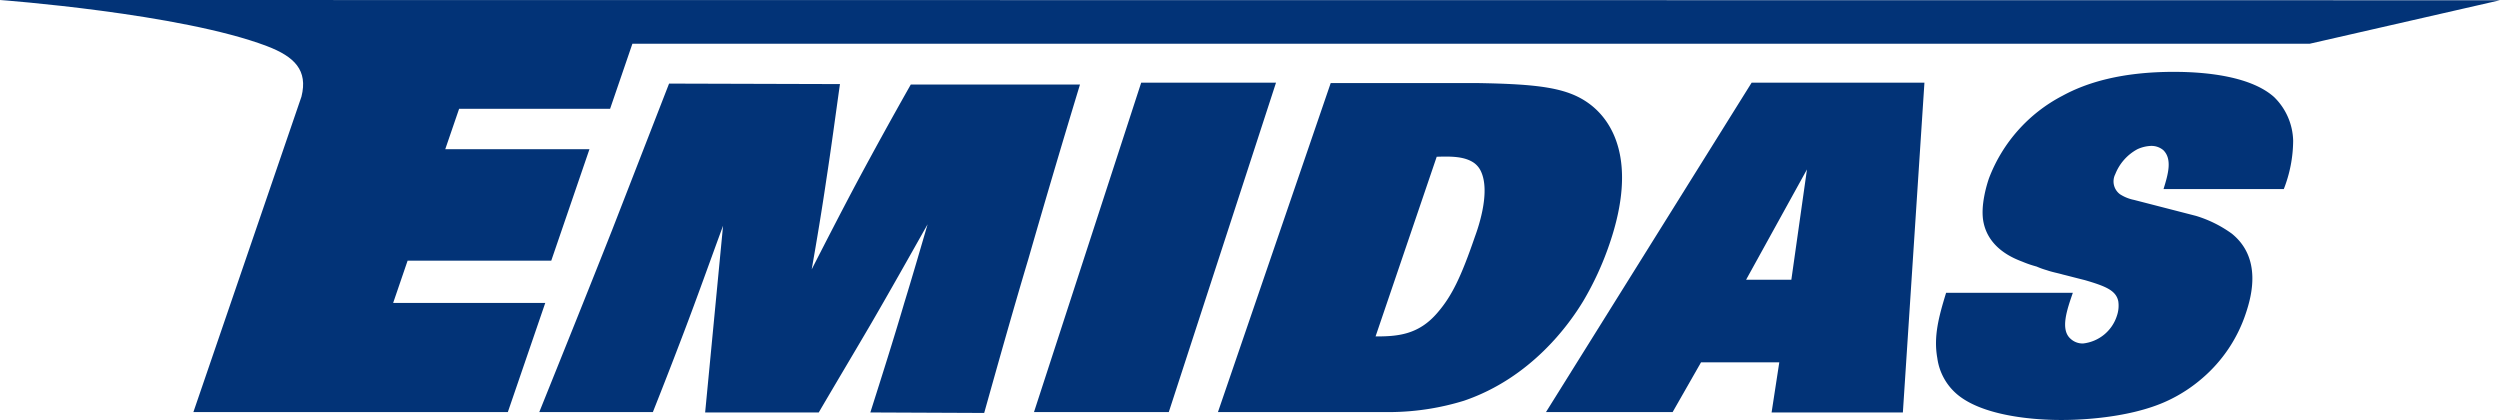
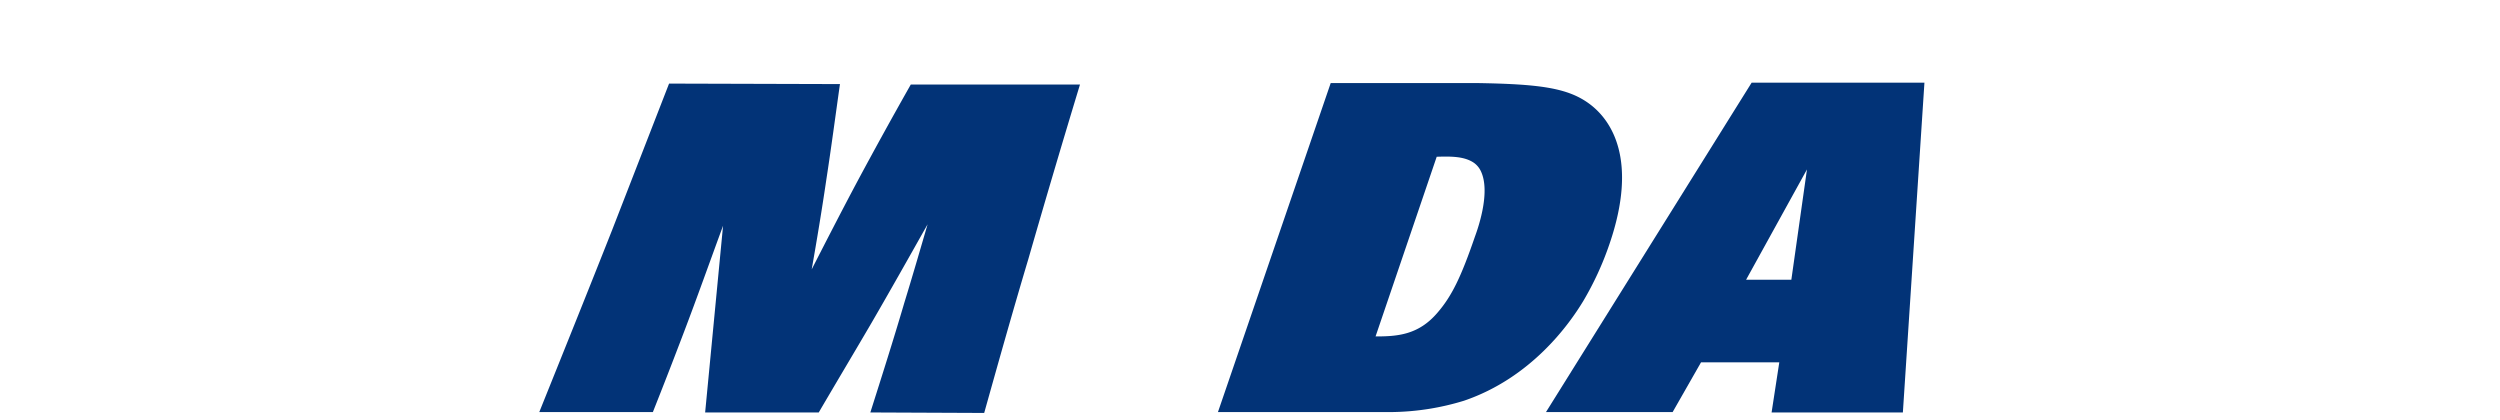
<svg xmlns="http://www.w3.org/2000/svg" width="340.875" height="57.267">
  <g data-name="Group 12" fill="#023377" fill-rule="evenodd">
-     <path data-name="Path 1" d="M0 0s24.652 1.813 36.405 6.293c3.77 1.438 5.6 3.293 4.7 6.879L26.37 56.183h42.875l5.1-14.876H53.606l1.97-5.761h19.587l5.209-15.2H60.71l1.89-5.511h20.587l3.041-8.876h228.72L340.875.034z" />
    <path data-name="Path 2" d="M124.188 11.522a657.78 657.78 0 00-7.336 13.308c-2.079 3.906-4.118 7.874-6.177 11.9.723-4.09 1.411-8.249 2.011-12.346.661-4.281 1.234-8.638 1.841-12.919l-23.3-.068-7.765 19.968c-3.259 8.249-6.586 16.5-9.933 24.823h15.489a728.91 728.91 0 004.179-10.751c1.854-4.861 3.579-9.729 5.393-14.658l-2.443 25.459h15.49c2.386-4.084 4.84-8.181 7.233-12.278 2.563-4.418 5.086-8.9 7.608-13.376-1.05 3.593-2.066 7.1-3.17 10.69-1.466 4.99-3.054 9.981-4.636 14.964l15.523.068c1.957-6.974 3.913-13.949 6.02-20.984q3.426-11.9 7.042-23.8z" />
-     <path data-name="Path 3" d="M155.603 11.269l-14.617 44.914h18.38l14.62-44.914z" />
    <path data-name="Path 4" d="M201.09 32.314c-1.868 5.434-3.136 8.058-5.072 10.3-2.6 3.068-5.495 3.259-8.461 3.259l8.338-24.5c1.991-.061 3.777-.061 5.079.832a2.91 2.91 0 01.886 1.023c1.561 3.013-.593 8.576-.77 9.088m14.767 8.767a41.468 41.468 0 003.593-7.806c3.927-11.453.3-16.894-2.761-19.137-2.952-2.168-6.783-2.679-15.373-2.816h-19.874l-15.374 44.859h23.82a34.847 34.847 0 009.715-1.541c9.217-3.136 14.392-10.485 16.253-13.56" />
    <path data-name="Path 5" d="M244.251 38.139h-6.17l8.3-15.039zm-33.454 18.044h17.269l3.872-6.783h10.669l-1.05 6.838h17.9l2.94-44.969h-23.56z" />
-     <path data-name="Path 6" d="M310.088 13.247c-3.068-2.754-8.931-3.45-13.683-3.45-7.152 0-11.917 1.473-15.183 3.259a21.165 21.165 0 00-10.029 11.263c-.239.7-1.234 3.777-.723 6.081.784 3.647 4.356 4.922 5.331 5.3a14.5 14.5 0 001.882.641 11.424 11.424 0 001.425.511c.716.252 1.473.382 2.154.579 1.016.252 1.984.511 3.006.764 2.85.832 4.254 1.411 4.561 2.884a4.233 4.233 0 01-.191 1.984 5.467 5.467 0 01-4.615 3.77 2.406 2.406 0 01-1.7-.641c-1.466-1.275-.436-4.091.307-6.265h-17.279c-1 3.259-1.725 5.945-1.2 8.89a7.851 7.851 0 002.836 5.059c4.2 3.388 12.776 3.388 14.071 3.388.682 0 8.863.068 14.624-2.686a20.353 20.353 0 004.6-3.007 19.862 19.862 0 005.931-8.829c.8-2.372 2.216-7.547-1.9-10.881a16.464 16.464 0 00-4.895-2.427l-8.445-2.177a5.579 5.579 0 01-1.9-.764 2.174 2.174 0 01-.654-2.747 6.616 6.616 0 013.013-3.4 4.89 4.89 0 011.82-.45 2.507 2.507 0 011.711.573c1.248 1.22.668 3.272.034 5.311h16.4a18.379 18.379 0 001.275-6.586 8.593 8.593 0 00-2.591-5.952" />
  </g>
</svg>